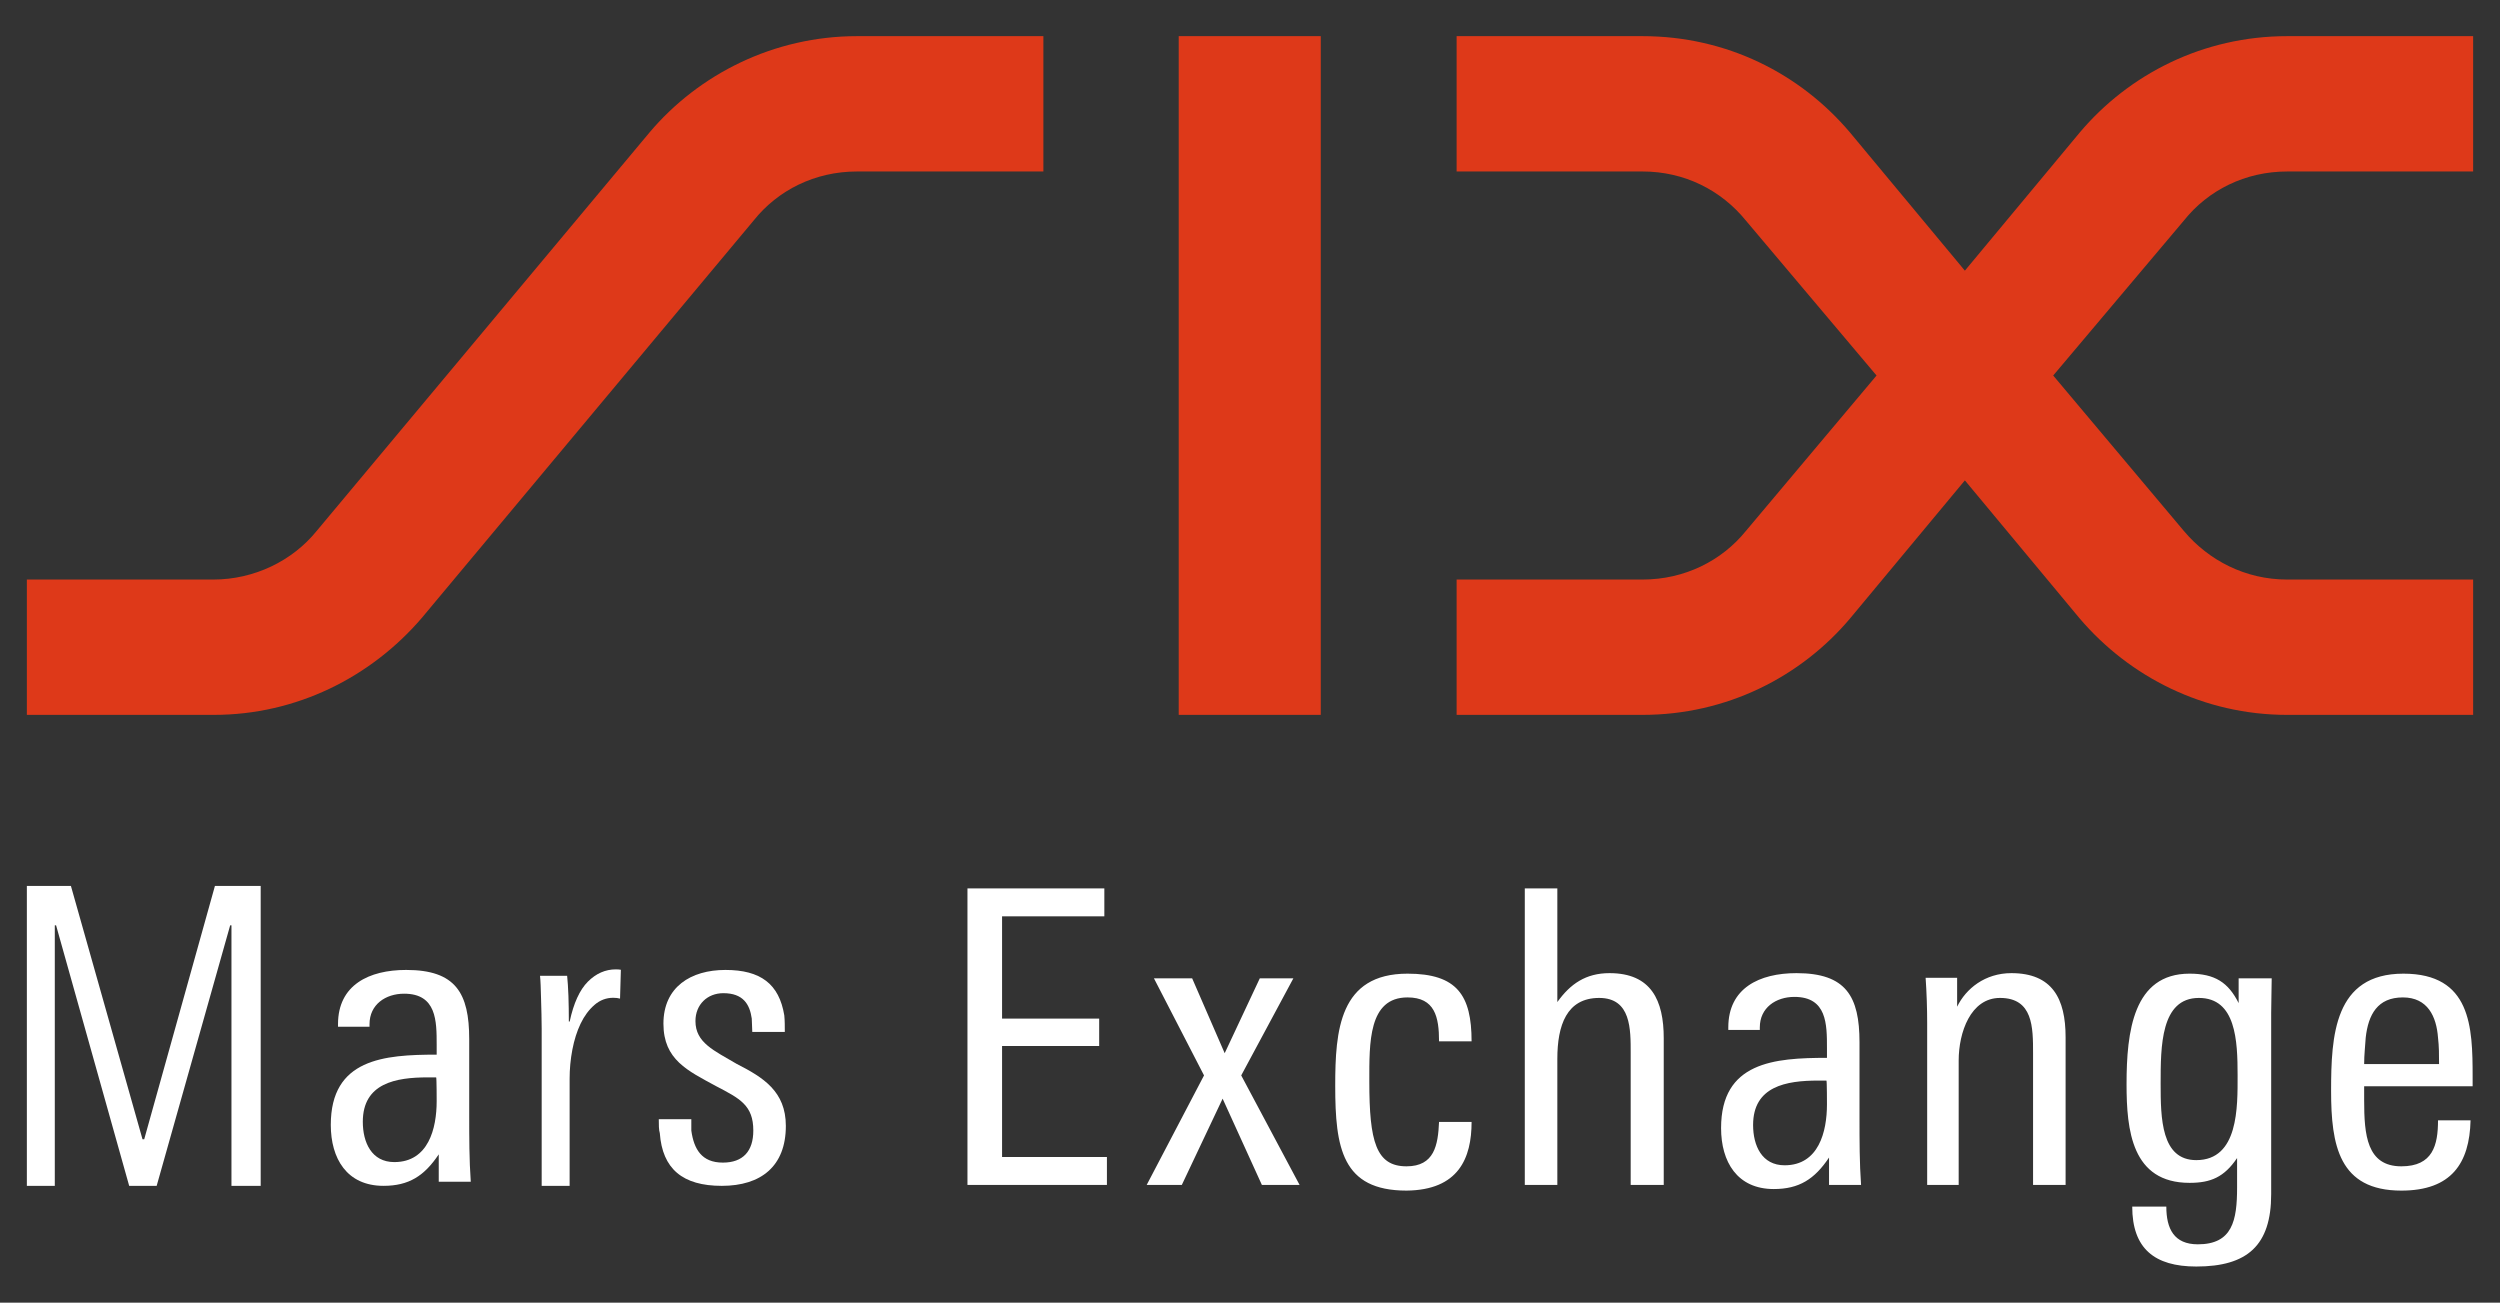
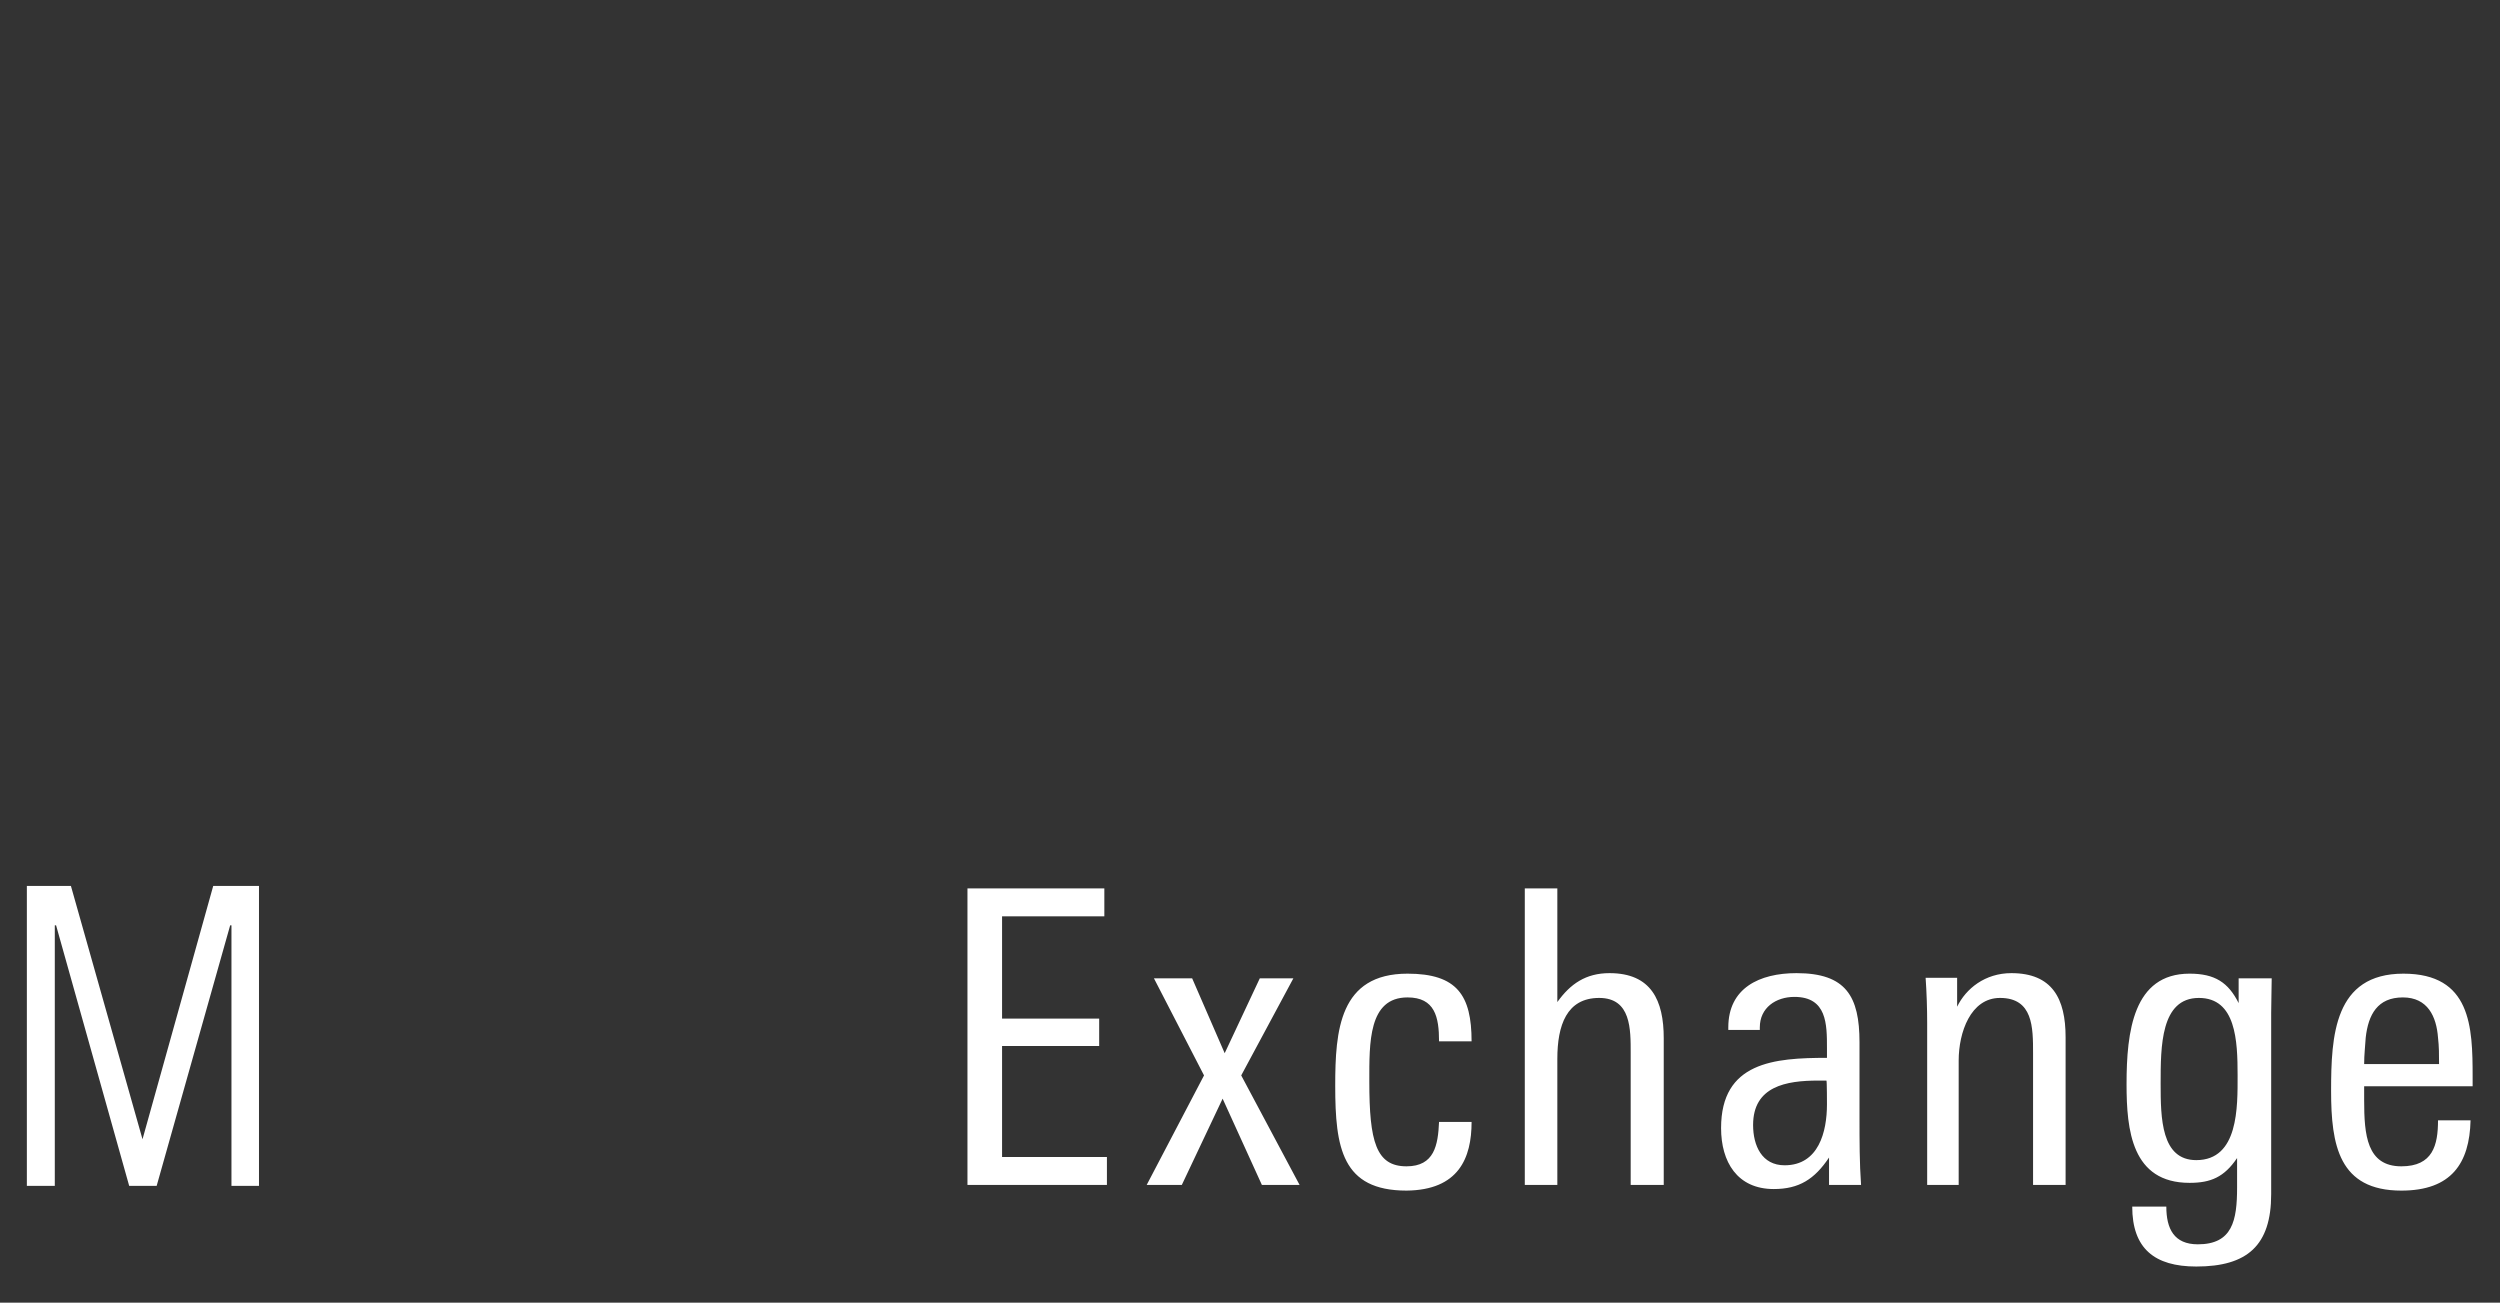
<svg xmlns="http://www.w3.org/2000/svg" version="1.1" id="svg38772" x="0px" y="0px" viewBox="0 0 484 252.2" style="enable-background:new 0 0 484 252.2;" xml:space="preserve">
  <rect x="0" y="0" width="484" height="252.2" fill="#333333" stroke="none" />
  <style type="text/css">
	.st0{fill:#DE3919;}
	.st1{fill:#FFFFFF;}
</style>
  <g>
-     <path id="path36626" class="st0" d="M358.2,25.7l22.2,26.7l22.2-26.7c9.6-11.4,24-18.7,40.2-18.7h36v26.2h-36   c-8.1,0-15.3,3.6-20,9.5l-25.3,30l25.3,30.1c4.8,5.7,11.9,9.4,20,9.4h36v26.2h-36c-16.1,0-30.5-7.3-40.2-18.7L380.4,93l-22.2,26.7   c-9.6,11.4-24,18.7-40.2,18.7h-36v-26.2h36c8.1,0,15.3-3.6,20-9.4l25.3-30.1l-25.3-30c-4.8-5.9-11.9-9.5-20-9.5h-36V7h36   C334.2,7,348.5,14.2,358.2,25.7z M228.2,138.4h27.5V7h-27.5V138.4z M125.7,25.7C135.3,14.3,149.9,7,165.9,7H202v26.2h-36.1   c-8.1,0-15.3,3.6-20,9.5l-64.3,77c-9.8,11.4-24.2,18.7-40.2,18.7H5.2v-26.2h36.1c7.9,0,15.3-3.6,20-9.4L125.7,25.7z" />
    <path id="path36628" class="st1" d="M472.2,206h-14.5c0-1.9,0.2-3.3,0.3-5.1c0.5-4.5,2.3-7.8,7.2-7.8c4.8,0,6.5,3.7,6.8,7.8   C472.2,202.6,472.2,204.2,472.2,206L472.2,206z M478.7,210.3L478.7,210.3v-1.9c0-9.6-0.3-19.9-13.4-19.9c-13.4,0-14,12-14,22.7   c0,10.5,1.5,19.3,13.6,19.3c9.7,0,13.2-5.3,13.4-13.6H472c0,4.8-1,8.9-7.1,8.9c-6.7,0-7.2-6.1-7.2-12.8v-2.7H478.7z M433.2,208.2   L433.2,208.2c0,6.1,0.2,16.4-8,16.4c-6.8,0-6.9-8.1-6.9-14.8c0-7.2,0-16.6,7.4-16.6C432.9,193.2,433.2,201.5,433.2,208.2z    M439.8,189.4L439.8,189.4h-6.4v4.8c-2-4-4.6-5.7-9.5-5.7c-10.9,0-12.2,11.2-12.2,21.4c0,8.9,1,19.1,12.2,19.1   c4.1,0,6.7-1.1,9.2-4.8v5.7c0,6.4-0.9,11-7.6,11c-4.6,0-6.1-3-6.1-7.3h-6.6c0,8.1,4.3,11.6,12.4,11.6c9.9,0,14.5-4.1,14.5-14v-35.1   C439.7,193.7,439.8,191.5,439.8,189.4L439.8,189.4z M399.9,229.4L399.9,229.4v-28.6c0-7.5-2.6-12.4-10.5-12.4   c-5.1,0-8.8,3-10.5,6.5v-5.6h-6.1c0.2,2.9,0.3,5.9,0.3,8.8v31.3h6.1v-24.1c0-5.4,2.3-12.1,8-12.1c6.4,0,6.4,5.7,6.4,10.7v25.5   L399.9,229.4L399.9,229.4z M353.7,213.8L353.7,213.8c0,5.3-1.6,11.8-8.2,11.8c-4.4,0-6.1-3.8-6.1-7.8c0-7.5,6.4-8.6,12.6-8.6h1.6   C353.7,209.2,353.7,213.8,353.7,213.8z M360.3,229.4L360.3,229.4c-0.3-4.3-0.3-8.5-0.3-12.8v-14.8c0-8.9-2.6-13.4-12.2-13.4   c-7.2,0-13.2,2.9-13.2,10.5v0.5h6.1v-0.5c0-3.8,3.1-5.9,6.7-5.9c6.3,0,6.3,5.3,6.3,9.9v1.9c-10.2,0-20.5,0.8-20.5,13.6   c0,6.5,3.1,11.8,10.2,11.8c4.9,0,7.9-1.9,10.7-6.1v5.3H360.3L360.3,229.4z M322.1,229.4L322.1,229.4V201c0-7.3-2.4-12.6-10.5-12.6   c-4.6,0-7.6,2.1-10.1,5.6v-22h-6.3v57.4h6.3V205c0-6.5,1.8-11.8,8.1-11.8c6.2,0,6.1,6.1,6.1,10.7v25.5L322.1,229.4L322.1,229.4z    M284.9,217.2L284.9,217.2h-6.3c-0.2,4.5-0.9,8.6-6.3,8.6c-5.9,0-7.2-4.8-7.2-16.4c0-7.5-0.2-16.3,7.4-16.3c5.3,0,6.1,3.8,6.1,8.5   h6.3c0-8.9-2.8-13.1-12.4-13.1c-13.2,0-14,11-14,21.7c0,12,1.3,20.3,13.8,20.3C282.4,230.4,284.9,224.2,284.9,217.2z M251.6,229.4   L251.6,229.4l-11.3-21.2l10.1-18.8h-6.5l-6.8,14.5l-6.3-14.5h-7.4l9.7,18.8L222,229.4h6.8l7.9-16.7l7.6,16.7H251.6z M214.3,229.4   L214.3,229.4V224H194v-21.5h18.8v-5.3H194v-19.8h19.8V172h-26.5v57.4L214.3,229.4L214.3,229.4z" />
-     <path class="st1" d="M44.81,229.58v-50.43h-0.25l-14.23,50.43h-5.32l-14.15-50.43h-0.25v50.43H5.2v-58.06h8.53l13.86,49.04h0.33   l13.69-49.04h8.86v58.06H44.81z" />
-     <path class="st1" d="M113.81,190.05c1.58-1.58,3.39-2.38,5.41-2.38c0.44,0,0.76,0.03,0.98,0.08l-0.16,5.58   c-0.22-0.05-0.42-0.09-0.61-0.12c-0.19-0.03-0.42-0.04-0.7-0.04c-1.37,0-2.58,0.46-3.65,1.39c-1.07,0.93-1.96,2.13-2.67,3.61   c-0.71,1.48-1.24,3.16-1.6,5.04c-0.36,1.89-0.53,3.76-0.53,5.62v20.75h-5.41v-30.42c0-0.87-0.01-1.82-0.04-2.83   c-0.03-1.01-0.05-2-0.08-2.95c-0.03-0.96-0.05-1.83-0.08-2.62c-0.03-0.79-0.07-1.41-0.12-1.84h5.25c0.11,1.04,0.19,2.34,0.25,3.89   c0.05,1.56,0.08,3.21,0.08,4.96h0.16C111.05,194.21,112.23,191.64,113.81,190.05z" />
-     <path class="st1" d="M152.14,217.98L152.14,217.98c0-6.7-4.4-9.4-9.5-12c-4.4-2.6-8-4.1-8-8.3c0-3.2,2.3-5.4,5.4-5.4   c3.8,0,5.1,2.1,5.5,4.9c0,0.8,0.1,1.6,0.1,2.6h6.3c0-1.1,0-2.2-0.1-3.2c-1-6.1-4.6-8.8-11.4-8.8c-6.7,0-12,3.3-12,10.4   c0,7,4.7,9.1,10.2,12.1c4.6,2.4,7.2,3.7,7.2,8.6c0,4-2,6.2-5.9,6.2c-4.1,0-5.6-2.6-6.1-6.2c0-0.8,0-1.6,0-2.2h-6.3   c0,1,0,2.1,0.2,2.7c0.5,6.9,4.4,10.2,12,10.2S152.14,225.78,152.14,217.98L152.14,217.98z" />
-     <path class="st1" d="M91.14,228.78c-0.3-4.3-0.3-8.5-0.3-12.8v-14.8c0-8.9-2.6-13.4-12.2-13.4c-7.2,0-13.2,2.9-13.2,10.5v0.5h6.1   v-0.5c0-3.8,3.1-5.9,6.7-5.9c6.3,0,6.3,5.3,6.3,9.9v1.9c-10.2,0-20.5,0.8-20.5,13.6c0,6.5,3.1,11.8,10.2,11.8   c4.9,0,7.9-1.9,10.7-6.1v5.3H91.14z M76.34,224.98c-4.4,0-6.1-3.8-6.1-7.8c0-7.5,6.4-8.6,12.6-8.6h1.6c0.1,0,0.1,4.6,0.1,4.6   C84.54,218.48,82.94,224.98,76.34,224.98z" />
+     <path class="st1" d="M44.81,229.58v-50.43h-0.25l-14.23,50.43h-5.32l-14.15-50.43h-0.25v50.43H5.2v-58.06h8.53l13.86,49.04l13.69-49.04h8.86v58.06H44.81z" />
  </g>
</svg>